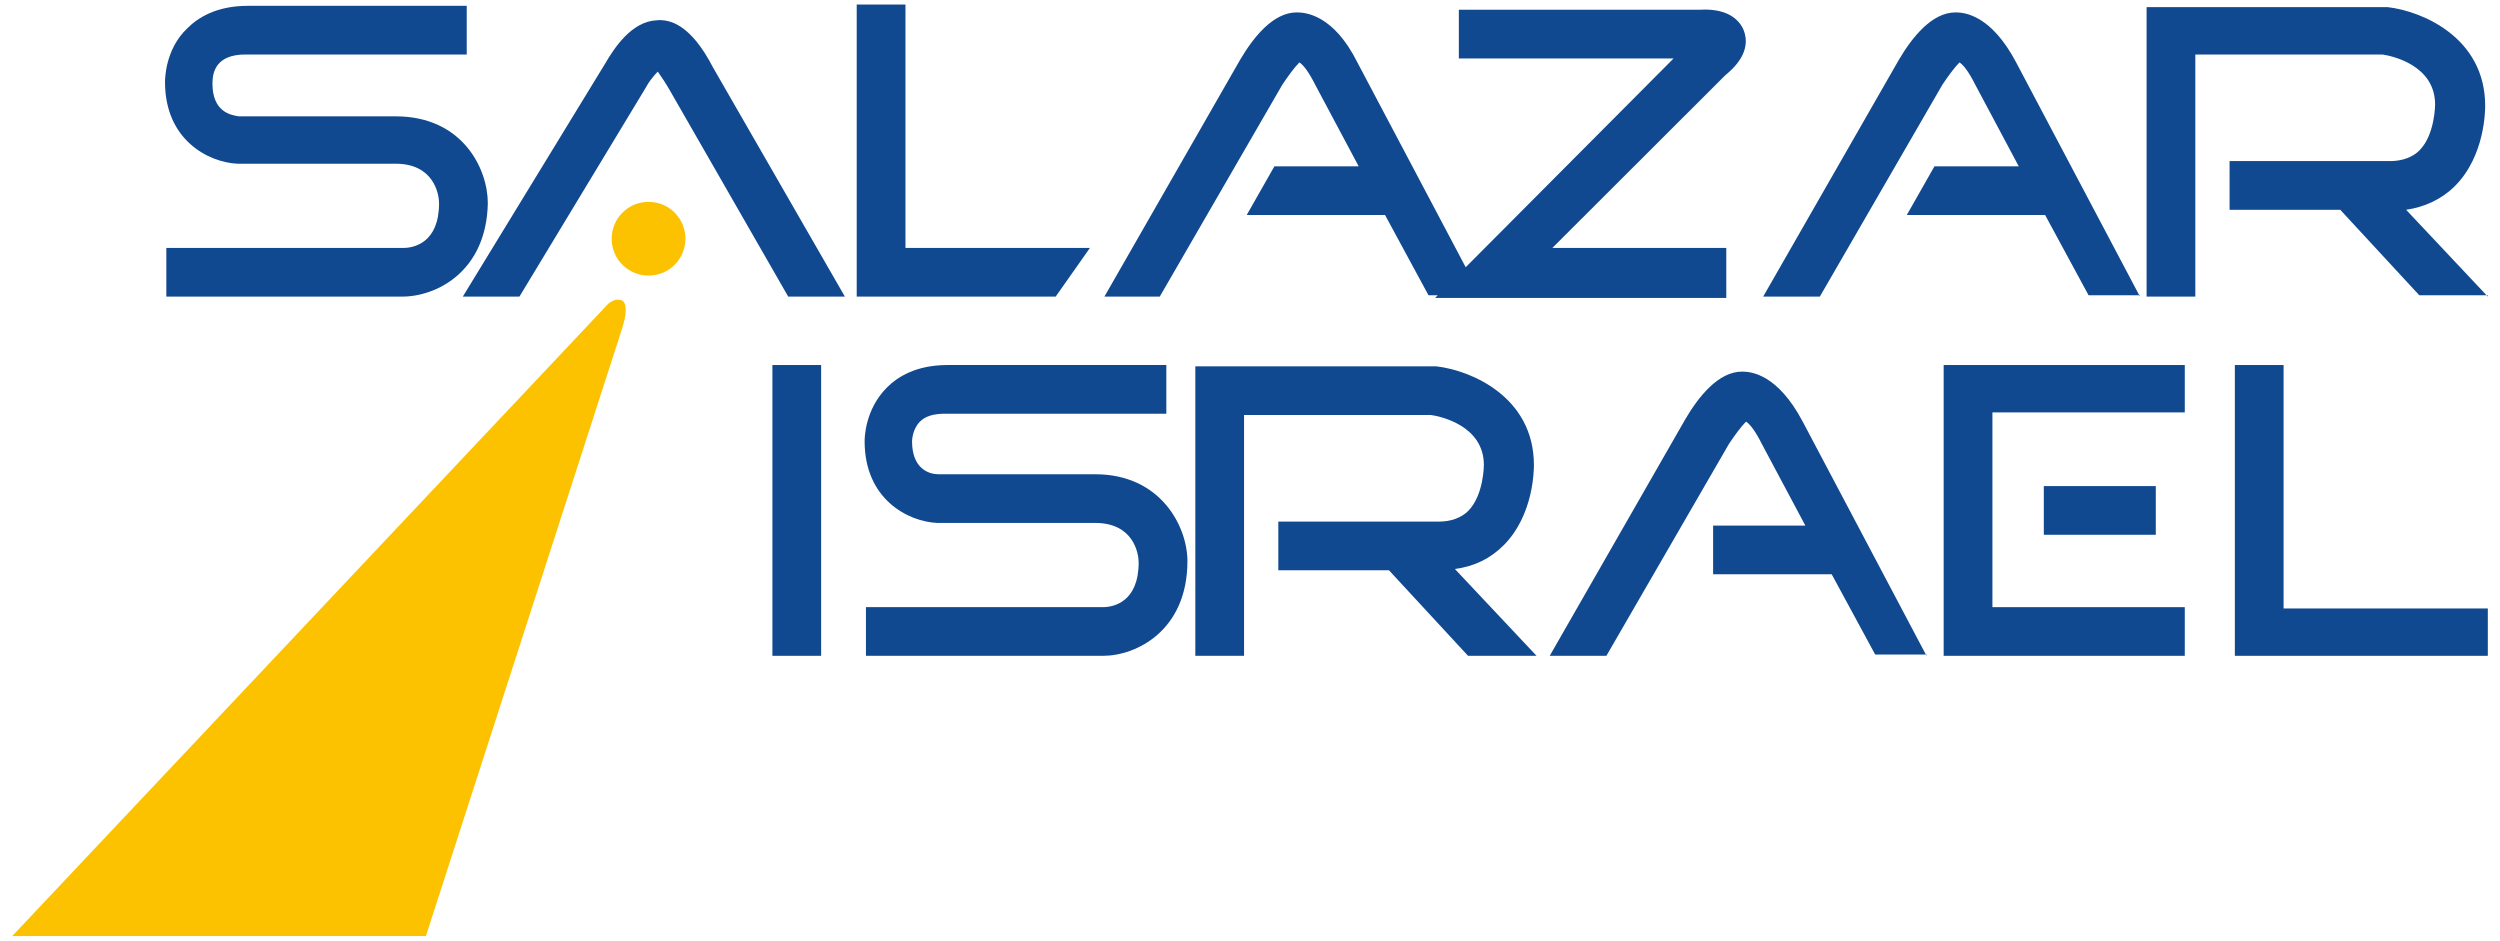
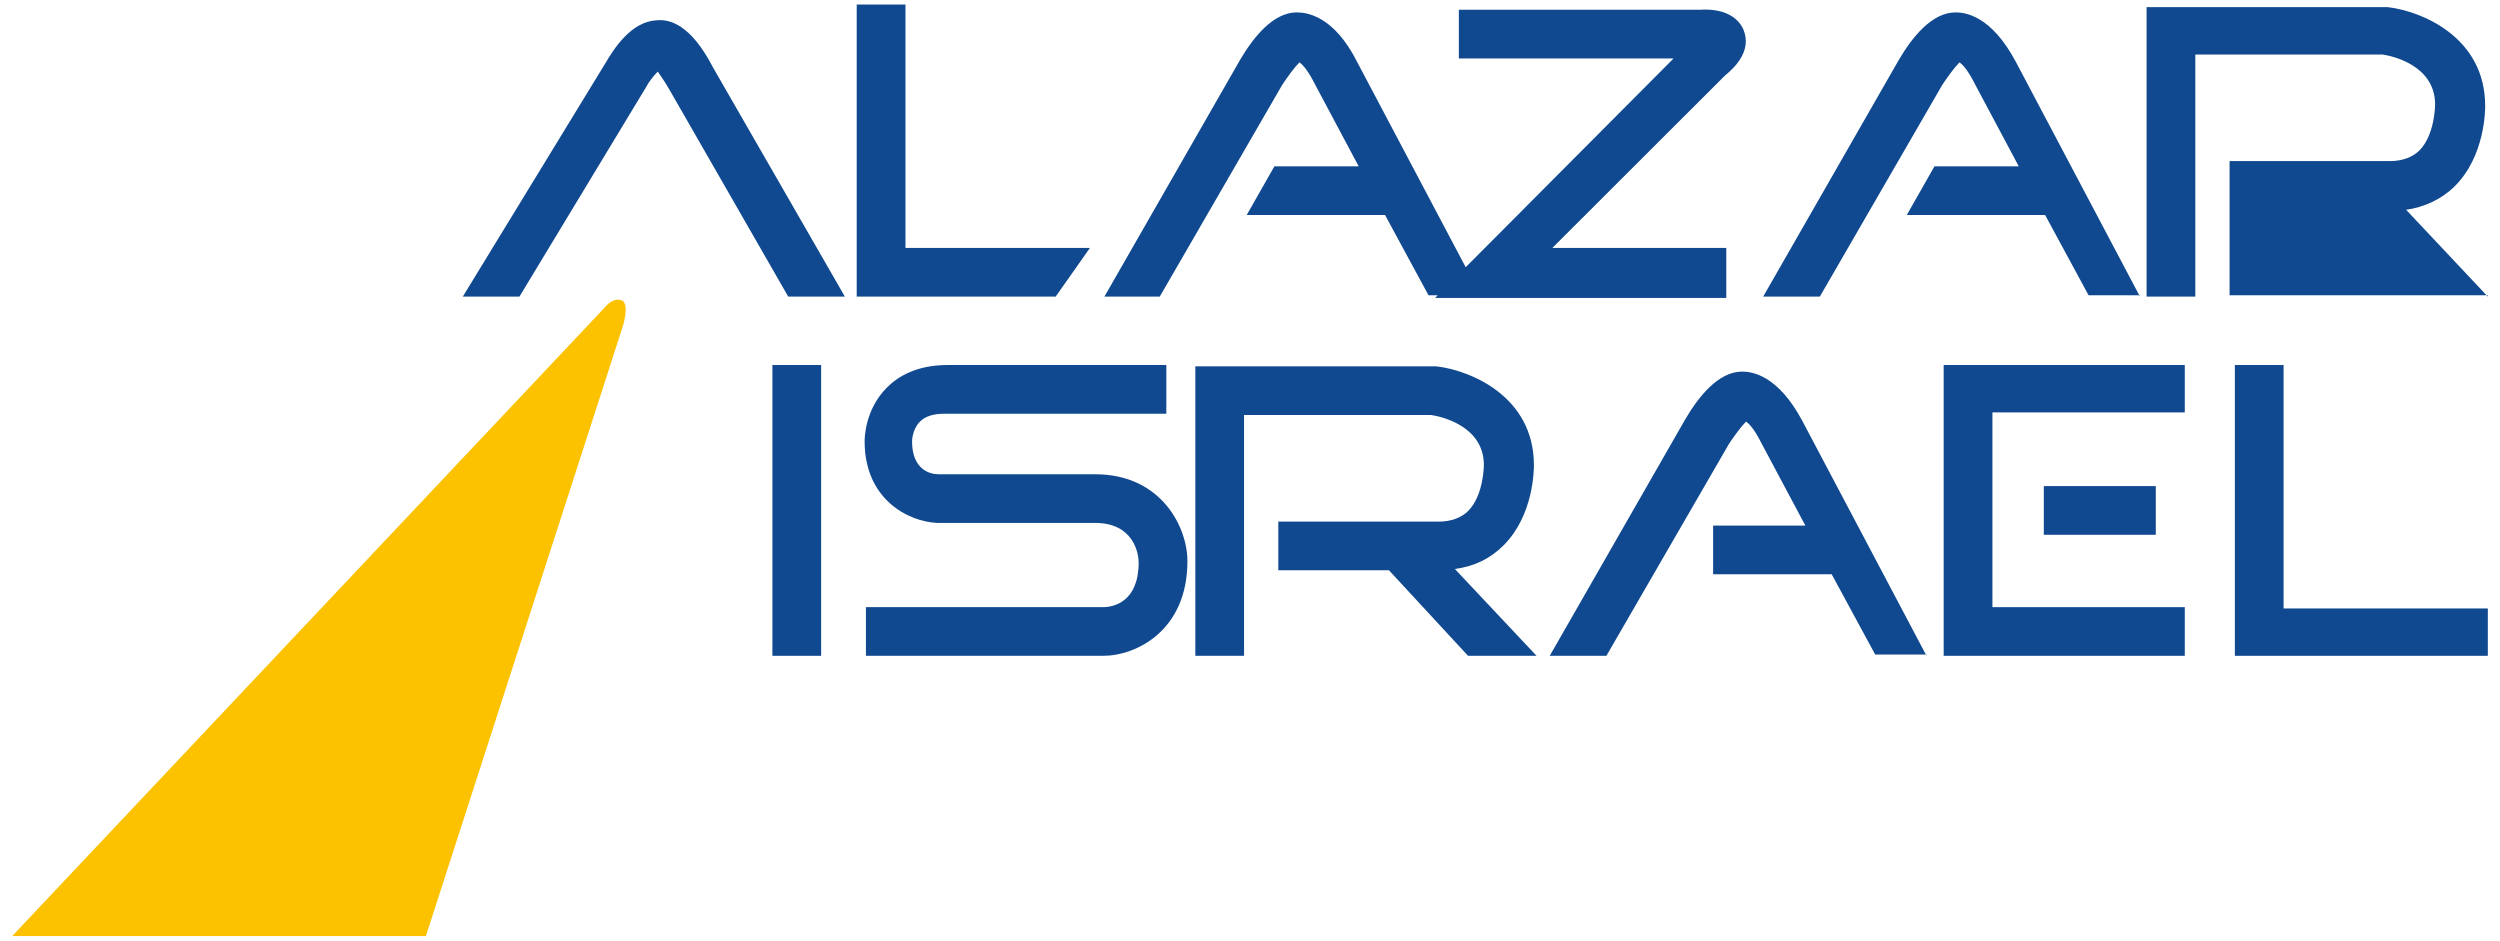
<svg xmlns="http://www.w3.org/2000/svg" width="101" height="38" viewBox="0 0 101 38" fill="none">
  <path d="M0.492 37.818L24.445 12.408C24.445 12.408 24.764 11.983 25.137 12.143C25.137 12.143 25.456 12.249 25.137 13.259L17.206 37.818H0.492Z" fill="#FCC200" />
-   <path d="M27.692 9.644C27.692 10.441 27.053 11.133 26.201 11.133C25.403 11.133 24.711 10.495 24.711 9.644C24.711 8.847 25.35 8.156 26.201 8.156C27.053 8.156 27.692 8.847 27.692 9.644Z" fill="#FCC200" />
  <path d="M31.205 14.747H33.174V26.495H31.205V14.747Z" fill="#104990" />
  <path d="M34.984 26.495H44.565C45.896 26.495 47.972 25.485 47.972 22.668C47.972 21.286 46.907 19.16 44.246 19.16H37.912C37.539 19.16 36.847 18.947 36.847 17.831C36.847 17.831 36.847 17.352 37.166 17.033C37.379 16.82 37.699 16.714 38.178 16.714H47.12V14.747H38.284C37.007 14.747 36.262 15.226 35.836 15.651C34.931 16.555 34.931 17.724 34.931 17.831C34.931 20.169 36.687 21.073 37.858 21.126H44.246C45.789 21.126 46.002 22.349 46.002 22.721C46.002 24.316 44.991 24.529 44.565 24.529H34.984V26.495Z" fill="#104990" />
  <path d="M62.077 26.495L58.777 22.987C59.575 22.881 60.214 22.562 60.746 22.03C61.97 20.808 61.97 18.947 61.97 18.788C61.97 16.023 59.416 14.96 58.032 14.801H48.291V26.495H50.26V16.767H57.819C58.191 16.821 59.948 17.193 59.948 18.788C59.948 18.788 59.948 20.01 59.309 20.648C59.043 20.914 58.617 21.073 58.138 21.073H51.644V23.04H56.115L59.309 26.495H62.077Z" fill="#104990" />
  <path d="M77.804 26.442L77.833 26.495V26.442H77.804Z" fill="#104990" />
  <path d="M72.829 17.033L77.804 26.442H75.757L74 23.2H69.21V21.233H72.936L71.179 17.937C70.913 17.405 70.7 17.14 70.54 17.033C70.327 17.246 70.061 17.618 69.848 17.937L64.898 26.495H62.609L68.092 16.927C68.624 16.023 69.423 15.013 70.381 15.013C70.753 15.013 71.818 15.119 72.829 17.033Z" fill="#104990" />
  <path d="M88.265 26.495H78.524V14.747H88.265V16.661H80.494V24.529H88.265V26.495Z" fill="#104990" />
  <path d="M87.094 19.638H82.57V21.605H87.094V19.638Z" fill="#104990" />
  <path d="M90.288 26.495H100.508V24.582H92.257V14.747H90.288V26.495Z" fill="#104990" />
  <path d="M34.611 11.983H42.649L44.033 10.016H36.581V0.182H34.611V11.983Z" fill="#104990" />
-   <path d="M16.248 11.983H6.72V10.016H16.301C16.727 10.016 17.738 9.804 17.738 8.209C17.738 7.837 17.525 6.614 15.982 6.614H9.594C8.423 6.561 6.667 5.657 6.667 3.318C6.667 3.212 6.667 1.989 7.572 1.139C7.998 0.714 8.743 0.235 10.02 0.235H18.856V2.202H9.914C8.743 2.202 8.583 2.893 8.583 3.372C8.583 4.488 9.275 4.647 9.648 4.7H15.982C18.696 4.7 19.708 6.827 19.708 8.209C19.654 10.973 17.632 11.983 16.248 11.983Z" fill="#104990" />
  <path d="M20.985 11.983H18.697L24.445 2.574C24.818 1.936 25.51 0.873 26.521 0.82C27.053 0.767 27.905 0.979 28.81 2.733L34.133 11.983H31.844L27.053 3.637C26.888 3.349 26.755 3.156 26.654 3.01C26.625 2.967 26.598 2.929 26.574 2.893C26.415 3.052 26.202 3.318 26.095 3.531L20.985 11.983Z" fill="#104990" />
  <path d="M59.214 10.796L54.838 2.521C53.88 0.607 52.762 0.501 52.389 0.501C51.431 0.501 50.633 1.511 50.101 2.415L44.618 11.983H46.854L51.804 3.425C52.017 3.106 52.283 2.734 52.496 2.521C52.656 2.627 52.868 2.893 53.135 3.425L54.891 6.72H51.485L50.367 8.687H55.956L57.712 11.93H58.084L57.978 12.036H69.742V10.016H62.716L69.689 3.052C70.008 2.787 70.806 2.096 70.434 1.192C70.168 0.607 69.529 0.341 68.677 0.394H58.937V2.361H67.613L59.214 10.796Z" fill="#104990" />
  <path d="M86.455 11.983L86.427 11.93H86.455V11.983Z" fill="#104990" />
  <path d="M86.427 11.93L81.452 2.521C80.441 0.607 79.376 0.501 79.003 0.501C78.045 0.501 77.247 1.511 76.715 2.415L71.232 11.983H73.521L78.471 3.425C78.684 3.106 78.95 2.734 79.163 2.521C79.323 2.627 79.536 2.893 79.802 3.425L81.558 6.72H78.152L77.034 8.687H82.623L84.379 11.93H86.427Z" fill="#104990" />
  <path d="M100.457 11.93L100.507 11.983V11.93H100.457Z" fill="#104990" />
-   <path d="M97.207 8.475L100.457 11.93H97.74L94.546 8.475H90.075V6.508H96.569C97.048 6.508 97.474 6.348 97.74 6.082C98.378 5.445 98.378 4.222 98.378 4.222C98.378 2.627 96.622 2.255 96.249 2.202H88.691V11.983H86.722V0.288H96.462C97.846 0.448 100.401 1.511 100.401 4.275C100.401 4.435 100.401 6.295 99.177 7.518C98.644 8.049 97.953 8.368 97.207 8.475Z" fill="#104990" />
+   <path d="M97.207 8.475L100.457 11.93H97.74H90.075V6.508H96.569C97.048 6.508 97.474 6.348 97.74 6.082C98.378 5.445 98.378 4.222 98.378 4.222C98.378 2.627 96.622 2.255 96.249 2.202H88.691V11.983H86.722V0.288H96.462C97.846 0.448 100.401 1.511 100.401 4.275C100.401 4.435 100.401 6.295 99.177 7.518C98.644 8.049 97.953 8.368 97.207 8.475Z" fill="#104990" />
</svg>